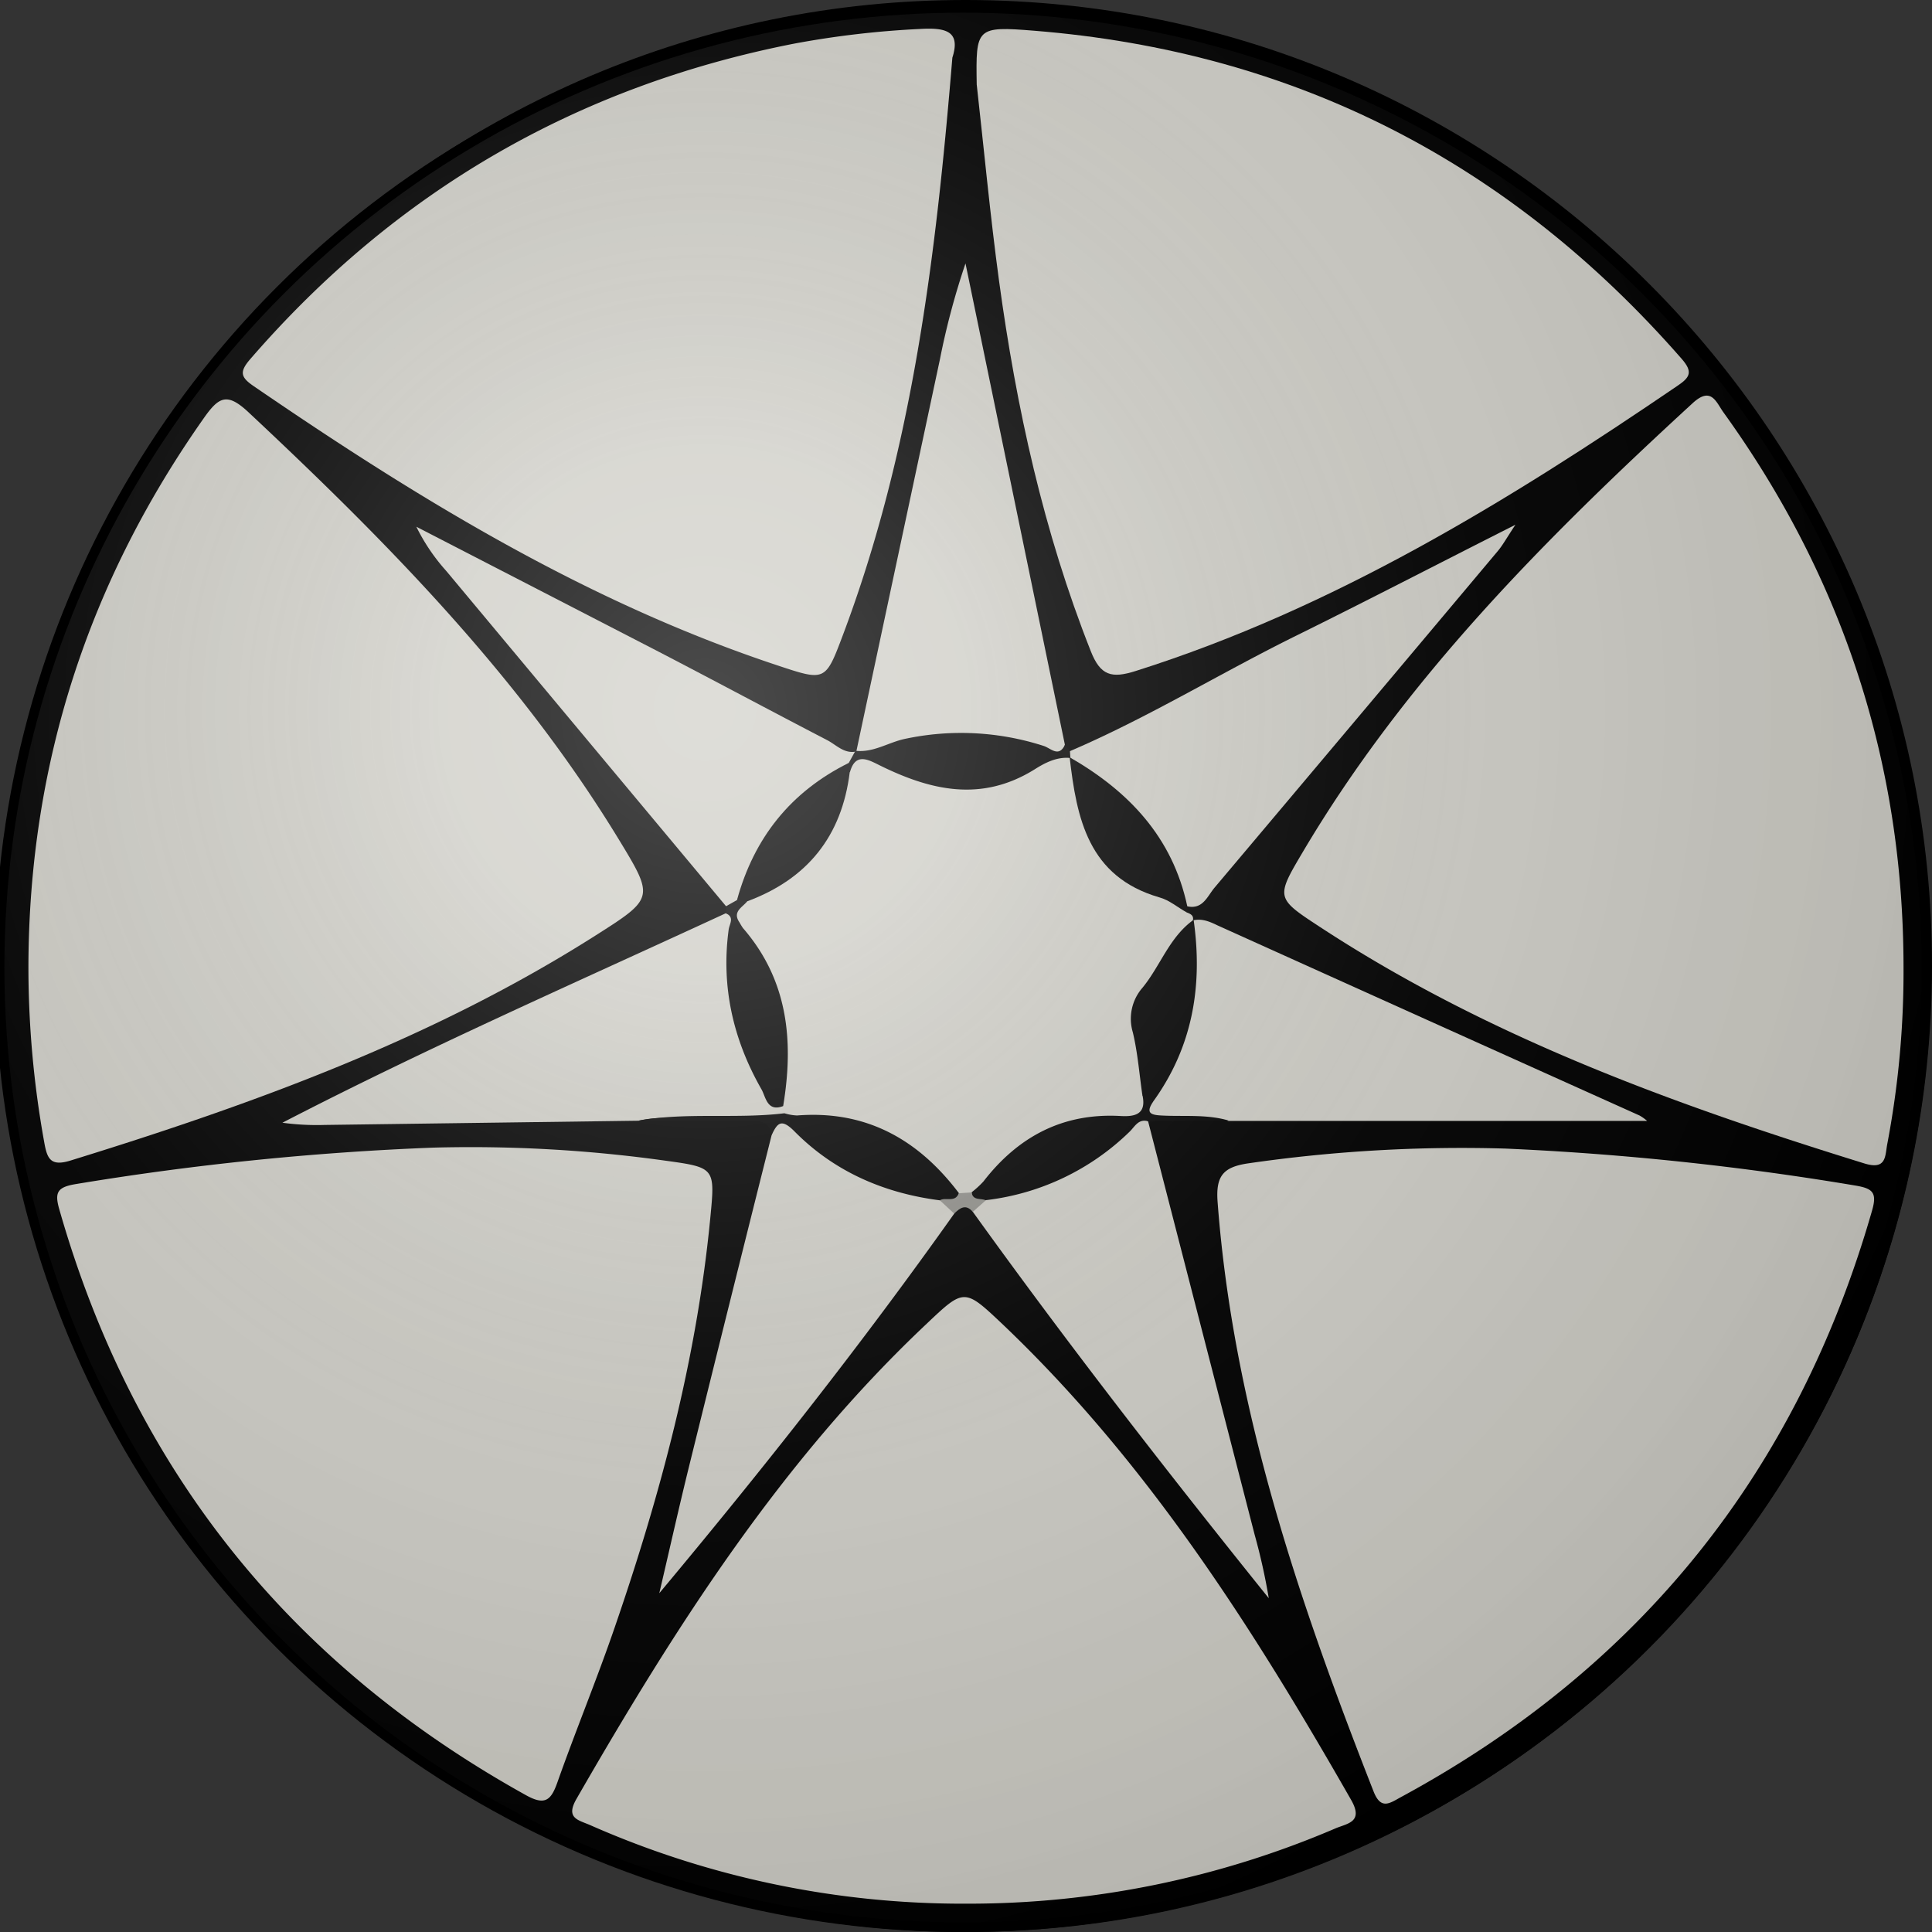
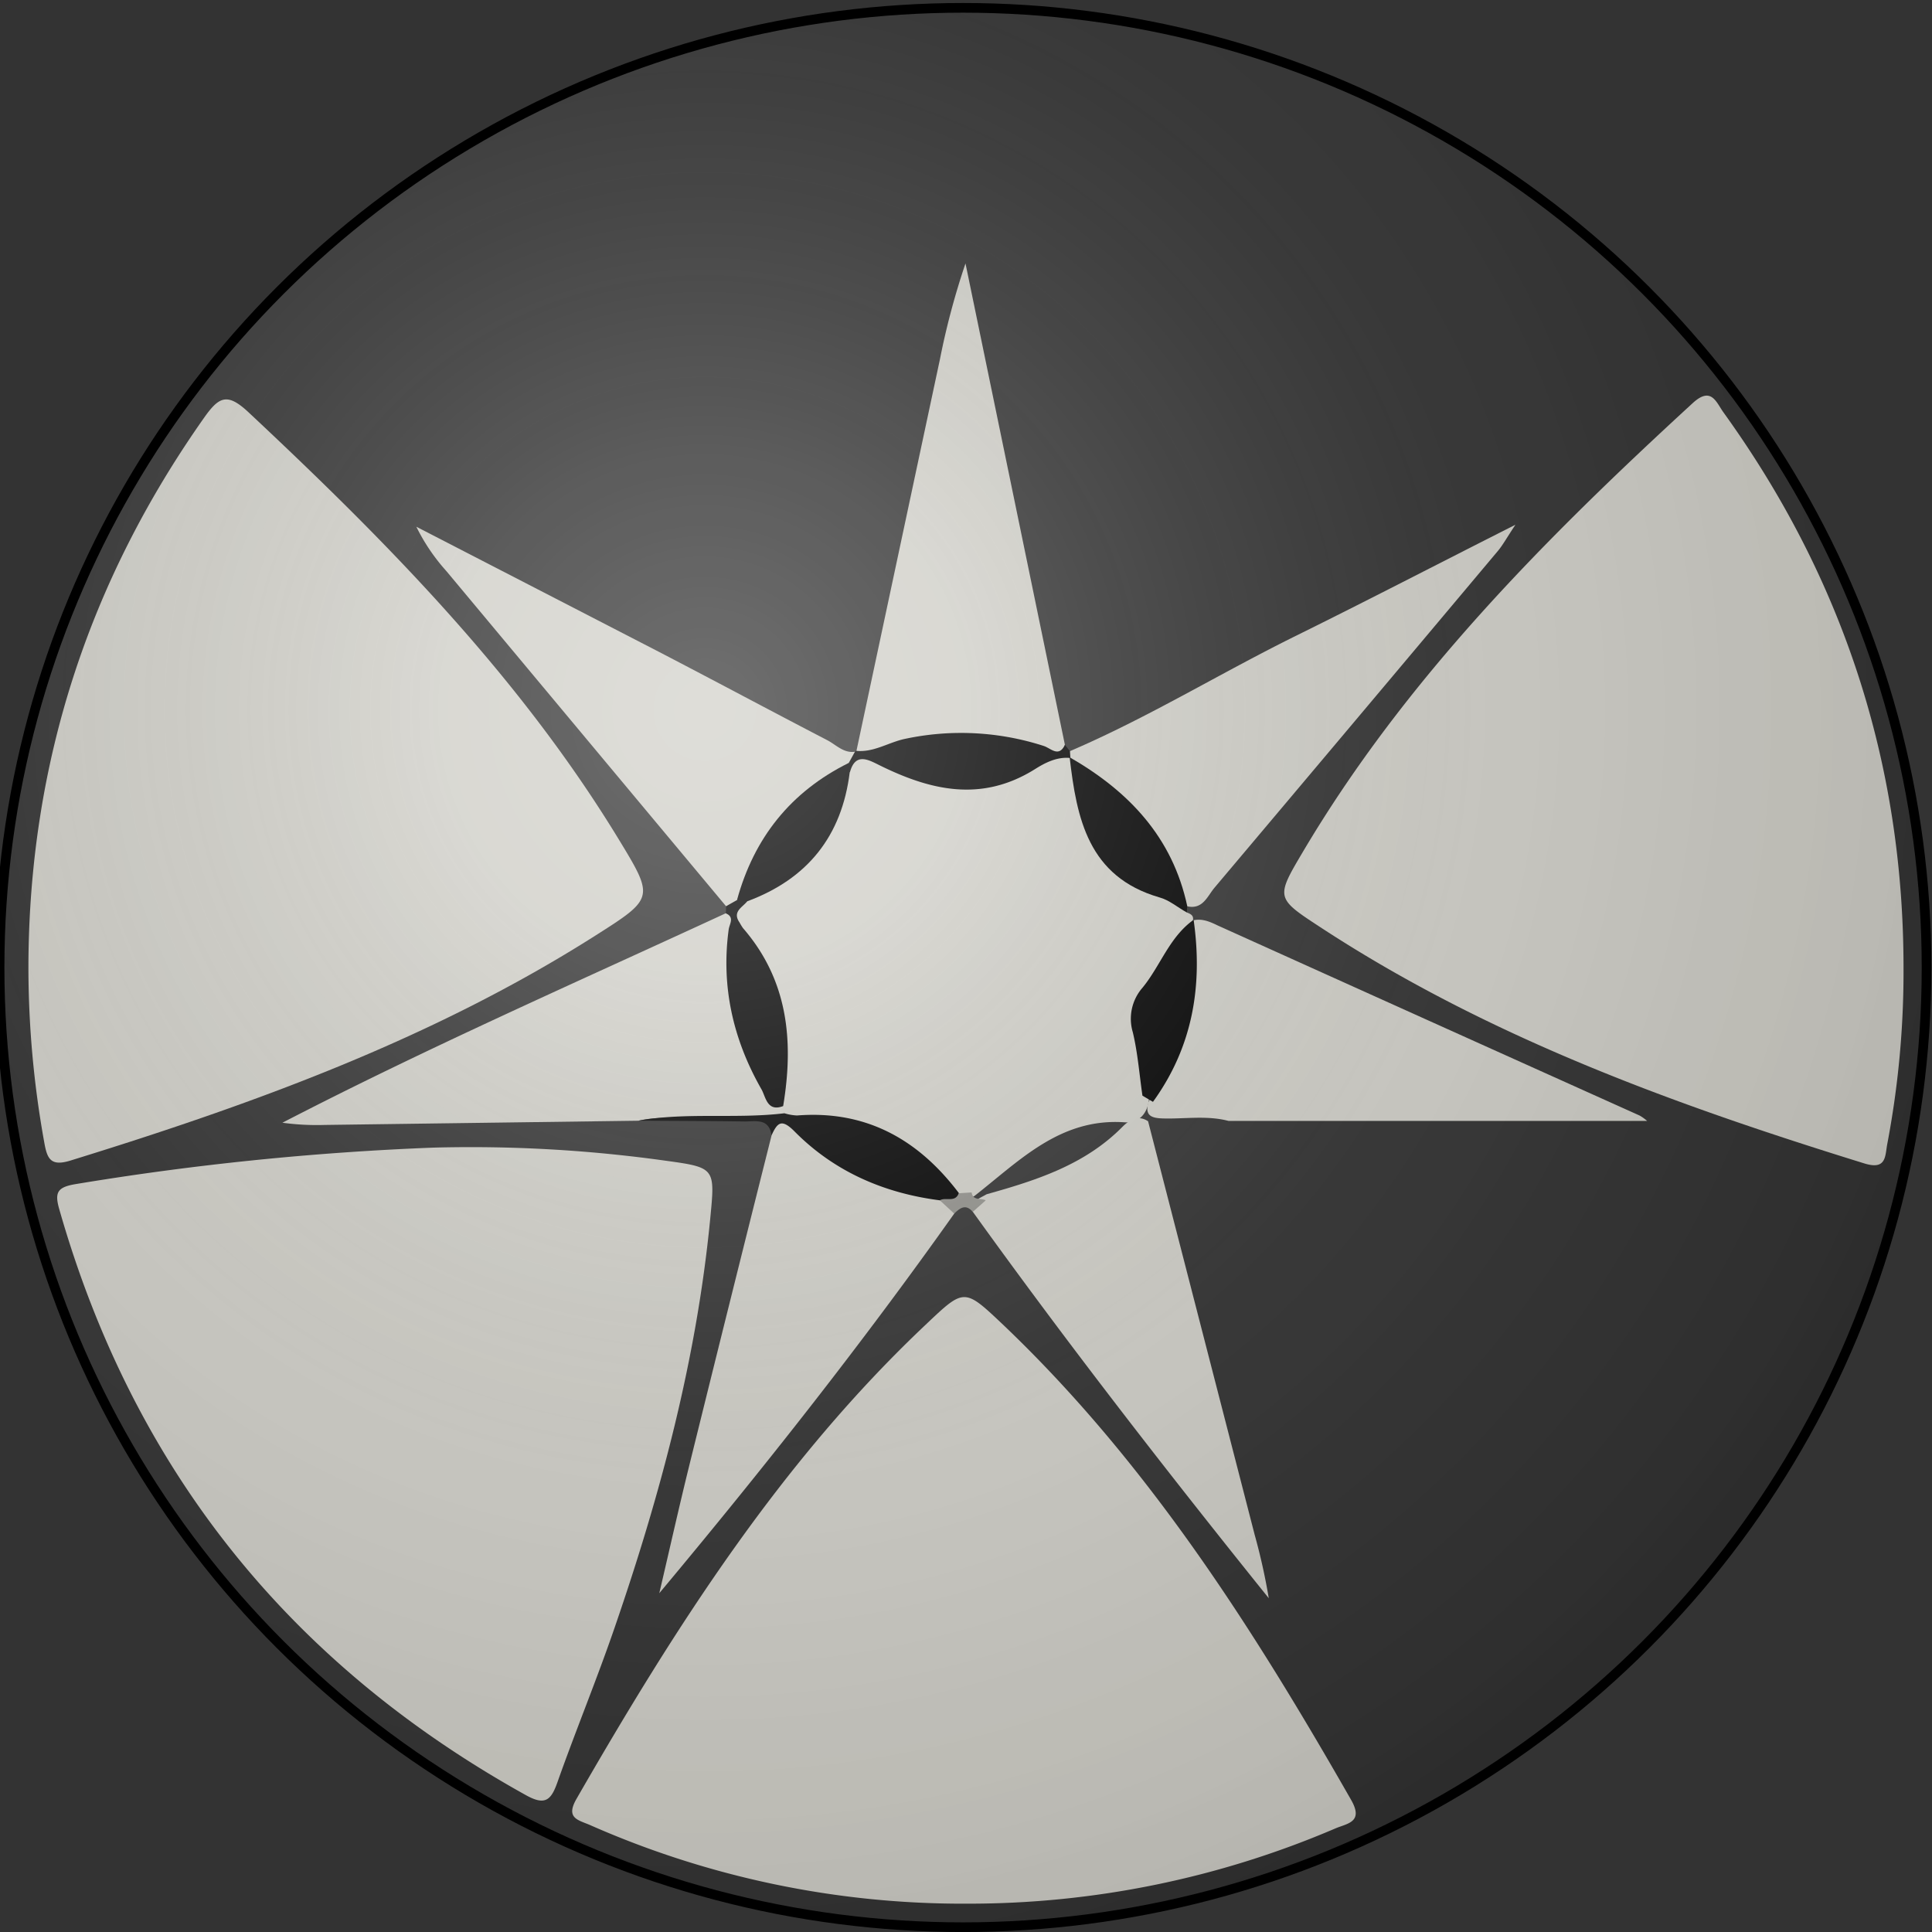
<svg xmlns="http://www.w3.org/2000/svg" xmlns:ns1="http://sodipodi.sourceforge.net/DTD/sodipodi-0.dtd" xmlns:ns2="http://www.inkscape.org/namespaces/inkscape" viewBox="0 0 384 384" version="1.1" id="svg63" ns1:docname="Sparrows.svg" ns2:version="1.2.1 (9c6d41e410, 2022-07-14)" width="384" height="384">
  <rect x="0" y="0" width="384" height="384" fill="#333333" stroke="none" />
  <ns1:namedview id="namedview65" pagecolor="#ffffff" bordercolor="#000000" borderopacity="0.25" ns2:showpageshadow="2" ns2:pageopacity="0.0" ns2:pagecheckerboard="0" ns2:deskcolor="#d1d1d1" showgrid="false" ns2:zoom="1.5867901" ns2:cx="132.34265" ns2:cy="187.80052" ns2:window-width="1920" ns2:window-height="1017" ns2:window-x="-8" ns2:window-y="-8" ns2:window-maximized="1" ns2:current-layer="svg63" />
  <defs id="defs4">
    <style id="style2">.cls-1{fill:#d0cfc8;}.cls-2{fill:#020202;}.cls-3{fill:#040404;}.cls-4{fill:#050505;}.cls-5{fill:#030303;}.cls-6{fill:#92918c;}.cls-7{fill:none;stroke:#000;stroke-width:3px;}</style>
    <radialGradient id="rg" gradientUnits="userSpaceOnUse" cx="220" cy="220" r="405" gradientTransform="matrix(0.643,0,0,0.64,-1.372,0.278)">
      <stop style="stop-color:#fff;stop-opacity:.3" offset="0" id="stop2" />
      <stop style="stop-color:#fff;stop-opacity:.2" offset=".2" id="stop4" />
      <stop style="stop-color:#666;stop-opacity:.1" offset=".6" id="stop6" />
      <stop style="stop-color:#000;stop-opacity:.13" offset="1" id="stop8" />
    </radialGradient>
    <radialGradient id="radialGradient878" gradientUnits="userSpaceOnUse" cx="220" cy="220" r="405">
      <stop style="stop-color:#fff;stop-opacity:.3" offset="0" id="stop870" />
      <stop style="stop-color:#fff;stop-opacity:.2" offset=".2" id="stop872" />
      <stop style="stop-color:#666;stop-opacity:.1" offset=".6" id="stop874" />
      <stop style="stop-color:#000;stop-opacity:.13" offset="1" id="stop876" />
    </radialGradient>
  </defs>
  <title id="title6">Sparrows</title>
  <g id="Layer_4" data-name="Layer 4" transform="translate(-49.5,-45.74)">
-     <path d="m 687.15,167 c 105.91,0.17 192,86.38 191.85,192.13 C 878.85,464.88 792.58,551.09 686.84,551 581.1,550.91 494.86,464.51 495,358.83 495.15,253 581.43,166.83 687.15,167 Z" transform="translate(-445.5,-121.26)" id="path11" />
-     <path class="cls-1" d="m 689.13,183.79 c -0.18,-11.29 -0.15,-11.62 11.47,-10.68 51.74,4.16 94.5,26.15 128.63,65.19 2.25,2.57 1.73,3.65 -0.73,5.32 -33.76,23 -68.43,44.3 -107.79,56.75 -4.76,1.51 -7,0.95 -8.93,-4 C 702.4,272.65 697,248 693.57,222.84 c -1.76,-12.98 -2.98,-26.03 -4.44,-39.05 z" transform="translate(-445.5,-121.26)" id="path13" />
    <path class="cls-1" d="m 873.34,359.18 a 183.24,183.24 0 0 1 -3.24,35.25 c -0.44,2.36 -0.14,5.18 -4.55,3.81 -37.8,-11.7 -74.82,-25.13 -108.2,-47 -8.77,-5.74 -8.79,-5.81 -3.42,-14.88 20.4,-34.46 48.29,-62.4 77.5,-89.23 3.71,-3.41 4.66,-0.19 6.14,1.86 23.71,32.91 35.73,69.61 35.77,110.19 z" transform="translate(-445.5,-121.26)" id="path15" />
-     <path class="cls-1" d="m 684.29,178.46 c -3.26,39.48 -7.91,78 -21.77,114.79 -3.46,9.19 -3.49,9.16 -13,6 -37.88,-12.56 -71.46,-33.15 -104.11,-55.51 -2.54,-1.74 -2.89,-2.79 -0.7,-5.33 Q 588,188.37 652.86,175.67 a 184,184 0 0 1 24.93,-2.91 c 4.93,-0.28 8.26,0.24 6.5,5.7 z" transform="translate(-445.5,-121.26)" id="path17" />
-     <path class="cls-1" d="m 794.24,395.29 a 572.55,572.55 0 0 1 69.55,7.35 c 3.36,0.57 4.33,1.34 3.32,4.89 q -22.36,78.06 -93.72,116.69 c -2.13,1.15 -3.91,2.6 -5.38,-1.15 -14.85,-37.86 -27.91,-76.15 -31,-117.14 -0.4,-5.24 1.13,-7 6.19,-7.72 a 295.35,295.35 0 0 1 51.04,-2.92 z" transform="translate(-445.5,-121.26)" id="path19" />
    <path class="cls-1" d="m 500.65,358.75 c 0.16,-39.87 11.87,-76 34.83,-108.6 3,-4.28 4.64,-5.21 8.91,-1.21 27.54,25.78 53.91,52.53 73.66,85 7,11.51 6.94,11.61 -4.69,19 -32.36,20.56 -68,33.5 -104.36,44.73 -4,1.24 -4.64,-0.43 -5.21,-3.65 a 195.78,195.78 0 0 1 -3.14,-35.27 z" transform="translate(-445.5,-121.26)" id="path21" />
    <path class="cls-1" d="m 687.22,545.37 a 183.41,183.41 0 0 1 -75,-15.65 c -2.34,-1 -4.84,-1.35 -2.64,-5.18 19.64,-34.14 40.69,-67.21 69.65,-94.48 7.38,-7 7.48,-7 14.89,0 28.88,27.44 49.88,60.48 69.44,94.71 2.52,4.42 -0.8,4.65 -3.11,5.63 a 185.08,185.08 0 0 1 -73.23,14.97 z" transform="translate(-445.5,-121.26)" id="path23" />
    <path class="cls-1" d="m 581.1,395.1 a 279.54,279.54 0 0 1 46.28,2.61 c 9.85,1.35 9.75,1.49 8.78,11.54 -2.71,27.94 -9.89,54.82 -19,81.26 -3.55,10.33 -7.73,20.44 -11.37,30.74 -1.25,3.54 -2.43,4.67 -6.19,2.59 -47,-26.07 -78.09,-64.79 -92.84,-116.57 -0.94,-3.31 -0.3,-4.31 3.21,-4.91 a 568.49,568.49 0 0 1 71.13,-7.26 z" transform="translate(-445.5,-121.26)" id="path25" />
    <path class="cls-1" d="m 730.89,348.36 c 0.72,0.28 1.42,0.58 1.21,1.57 -0.05,0.31 -0.1,0.62 -0.15,0.94 -8.61,10 -12.52,21.18 -8.56,34.32 -0.19,3 -1.92,5.09 -4.82,4.88 -12.89,-0.92 -21,7.7 -29.92,14.66 a 5.76,5.76 0 0 1 -3,0.38 c -4.7,-1.54 -7.39,-5.59 -10.62,-8.86 -3.23,-3.27 -6.65,-4.94 -11.27,-4.78 a 27.28,27.28 0 0 1 -13,-2.48 4.8,4.8 0 0 1 -1.07,-1.75 16,16 0 0 1 -0.39,-8.22 c 2.45,-9 -1.46,-16.12 -6,-23.23 -1.93,-3.06 -4.08,-6.21 -1.22,-9.92 A 3.06,3.06 0 0 1 643,345 c 11.12,-4.83 17.48,-13.46 20,-25.12 2,-3 4.73,-3.27 7.86,-2.18 0.81,0.28 -0.14,-0.19 0.59,0.23 9.91,5.63 19.76,5.39 29.67,-0.07 a 8.45,8.45 0 0 1 5.57,-1.05 3.88,3.88 0 0 1 1.58,1 7.49,7.49 0 0 1 1.14,3 c 1.57,11 6.08,19.81 17.53,23.49 1.94,0.63 3.06,2.33 3.95,4.06 z" transform="translate(-445.5,-121.26)" id="path27" />
    <path class="cls-1" d="m 665.2,316.36 q 8.31,-39 16.63,-78 a 149.33,149.33 0 0 1 5.07,-19 L 706.65,315 c -0.3,2.65 -2.45,2.3 -3.89,1.88 -11.63,-3.36 -23.19,-3 -34.77,0.17 a 6.05,6.05 0 0 1 -1.91,-0.15 z" transform="translate(-445.5,-121.26)" id="path29" />
    <path class="cls-1" d="m 732.1,349.94 c 1.79,-0.44 3.32,0.23 4.92,1 q 41.91,18.92 83.86,37.78 a 9.21,9.21 0 0 1 1.5,1.07 h -83.2 c -4.31,-1.13 -8.69,-0.37 -13,-0.49 -2.3,-0.06 -3.67,-0.53 -2.94,-3.18 5.68,-10.6 8.94,-21.78 8.05,-34 a 3.48,3.48 0 0 1 1,-2.33 z" transform="translate(-445.5,-121.26)" id="path31" />
    <path class="cls-1" d="m 650.64,386.83 0.23,1.44 c -4.66,2.16 -9.56,0.49 -14.34,0.91 -4.78,0.42 -9.78,-0.57 -14.62,0.57 l -62.35,0.84 a 50.57,50.57 0 0 1 -8.43,-0.44 c 28.86,-14.94 58.65,-28 88.12,-41.63 3.5,0.94 1.88,3.8 1.77,5.66 -0.65,12.06 2.77,22.82 9.62,32.65 z" transform="translate(-445.5,-121.26)" id="path33" />
    <path class="cls-1" d="m 684.67,408.2 c -18.35,25.88 -38,50.78 -58.63,75.46 2,-8.52 3.9,-17.06 6,-25.55 q 8.09,-32.75 16.32,-65.46 c 1.22,-4.72 3.86,-2.83 6,-1.08 A 63.67,63.67 0 0 0 682,404.5 c 1.48,0.83 3.14,1.5 2.67,3.7 z" transform="translate(-445.5,-121.26)" id="path35" />
    <path class="cls-1" d="m 707.65,316.3 c 15.54,-6.66 29.94,-15.54 45.07,-23 14,-6.91 27.84,-14.1 43.48,-22 -1.79,2.7 -2.49,4 -3.43,5.14 q -28.15,33.53 -56.38,67 c -1.4,1.66 -2.32,4.4 -5.43,3.69 -2.37,-1.84 -2.44,-4.88 -3.78,-7.25 -3.68,-6.53 -7.78,-12.7 -14.22,-16.94 a 16.51,16.51 0 0 1 -5.37,-5.37 l 0.14,0.15 q -0.62,-0.42 -0.45,-0.88 0.17,-0.46 0.37,-0.54 z" transform="translate(-445.5,-121.26)" id="path37" />
    <path class="cls-1" d="m 723.19,389.86 q 10.59,41.09 21.18,82.17 a 122.58,122.58 0 0 1 2.81,12.63 c -20.23,-25.16 -40,-50.61 -58.82,-76.8 -0.42,-2.21 1.37,-2.67 2.73,-3.49 9.85,-2.76 19.51,-5.82 27,-13.4 1.23,-1.23 3.01,-2.51 5.1,-1.11 z" transform="translate(-445.5,-121.26)" id="path39" />
    <path class="cls-1" d="m 639.31,347.12 q -27.82,-33.33 -55.64,-66.67 a 38.58,38.58 0 0 1 -5.92,-8.76 q 24.05,12.4 48.1,24.81 c 11.21,5.82 22.35,11.79 33.56,17.61 1.82,0.94 3.37,2.76 5.77,2.26 l -0.16,-0.14 c 0.77,1.46 -0.36,2.2 -1.16,3.06 a 57.68,57.68 0 0 0 -21.55,26.6 c -0.78,0.9 -1.52,1.98 -3,1.23 z" transform="translate(-445.5,-121.26)" id="path41" />
    <path class="cls-2" d="m 681.79,405.57 c -11.12,-1.42 -21,-5.73 -28.87,-13.69 -2.63,-2.65 -3.42,-1.69 -4.57,0.77 -0.51,-3.49 -3.23,-2.72 -5.44,-2.75 -7,-0.1 -14,-0.11 -21,-0.16 9.59,-1.72 19.34,-0.3 29,-1.47 a 10.07,10.07 0 0 0 2.5,0.44 c 13.73,-1.08 24.12,4.76 32.19,15.45 -0.27,3.22 -2.35,1.47 -3.81,1.41 z" transform="translate(-445.5,-121.26)" id="path43" />
    <path class="cls-3" d="m 663.69,318.65 1.34,-2.43 c 3.54,0.42 6.49,-1.64 9.77,-2.35 a 53.42,53.42 0 0 1 27.64,1.39 c 1.4,0.44 3,2.38 4.22,-0.22 l 1,1.26 0.09,1.36 c -2.73,-0.29 -5.13,1 -7.18,2.3 -10.56,6.54 -20.67,4.14 -30.82,-0.89 -2.18,-1.08 -4.75,-2.55 -5.82,1.43 a 1.23,1.23 0 0 1 -0.24,-1.85 z" transform="translate(-445.5,-121.26)" id="path45" />
    <path class="cls-2" d="m 707.6,317.51 c 11.73,6.74 20.43,15.87 23.37,29.56 l -0.08,1.29 c -1.81,-1 -3.51,-2.48 -5.46,-3 -14.15,-4.11 -16.43,-15.7 -17.83,-27.85 z" transform="translate(-445.5,-121.26)" id="path47" />
    <path class="cls-4" d="m 639.31,347.12 2.2,-1.24 a 1.39,1.39 0 0 1 2,0.28 c -1,1.22 -3,2.06 -1.52,4.19 a 12.53,12.53 0 0 0 0.67,1.1 c 9,10.37 10.14,22.51 8,35.39 -3.21,1.24 -3.47,-1.87 -4.31,-3.33 -5.62,-9.84 -8.06,-20.4 -6.52,-31.75 0.15,-1.13 1.22,-2.43 -0.55,-3.23 z" transform="translate(-445.5,-121.26)" id="path49" />
-     <path class="cls-5" d="m 723.19,389.86 c -1.88,-0.54 -2.61,1 -3.6,2 a 49,49 0 0 1 -28.65,13.68 c -1.55,0.57 -2.81,0.61 -2.82,-1.57 a 18.41,18.41 0 0 0 2.35,-2.15 c 6.92,-8.94 15.83,-13.67 27.32,-13 2.79,0.15 5.08,-0.36 4.3,-4.06 a 1.58,1.58 0 0 1 2.09,1.23 c -1.53,2.28 -0.42,2.62 1.76,2.73 4.43,0.23 8.92,-0.28 13.27,1 z" transform="translate(-445.5,-121.26)" id="path51" />
    <path class="cls-6" d="m 688.11,404 c 0.28,1.71 1.86,1.09 2.82,1.57 l -2.58,2.3 c -1.39,-1.64 -2.55,-0.79 -3.69,0.34 l -2.87,-2.64 c 1.17,-0.71 3.06,0.53 3.77,-1.4 z" transform="translate(-445.5,-121.26)" id="path53" />
    <path class="cls-2" d="m 724.16,386 -2.09,-1.23 c -0.61,-4.2 -0.93,-8.47 -1.91,-12.58 a 9.38,9.38 0 0 1 1.9,-8.85 c 3.59,-4.36 5.35,-10.09 10.18,-13.52 1.85,13.04 -0.16,25.25 -8.08,36.18 z" transform="translate(-445.5,-121.26)" id="path55" />
    <path class="cls-2" d="m 643.49,346.15 -2,-0.28 c 3.38,-12.35 10.67,-21.5 22.18,-27.22 l 0.22,1.84 c -1.57,12.71 -8.42,21.23 -20.4,25.66 z" transform="translate(-445.5,-121.26)" id="path57" />
  </g>
  <ellipse id="shine" cx="191.416" cy="192.302" style="fill:url(#rg);stroke:#000000;stroke-width:1.924" rx="191.502" ry="190.744" />
</svg>